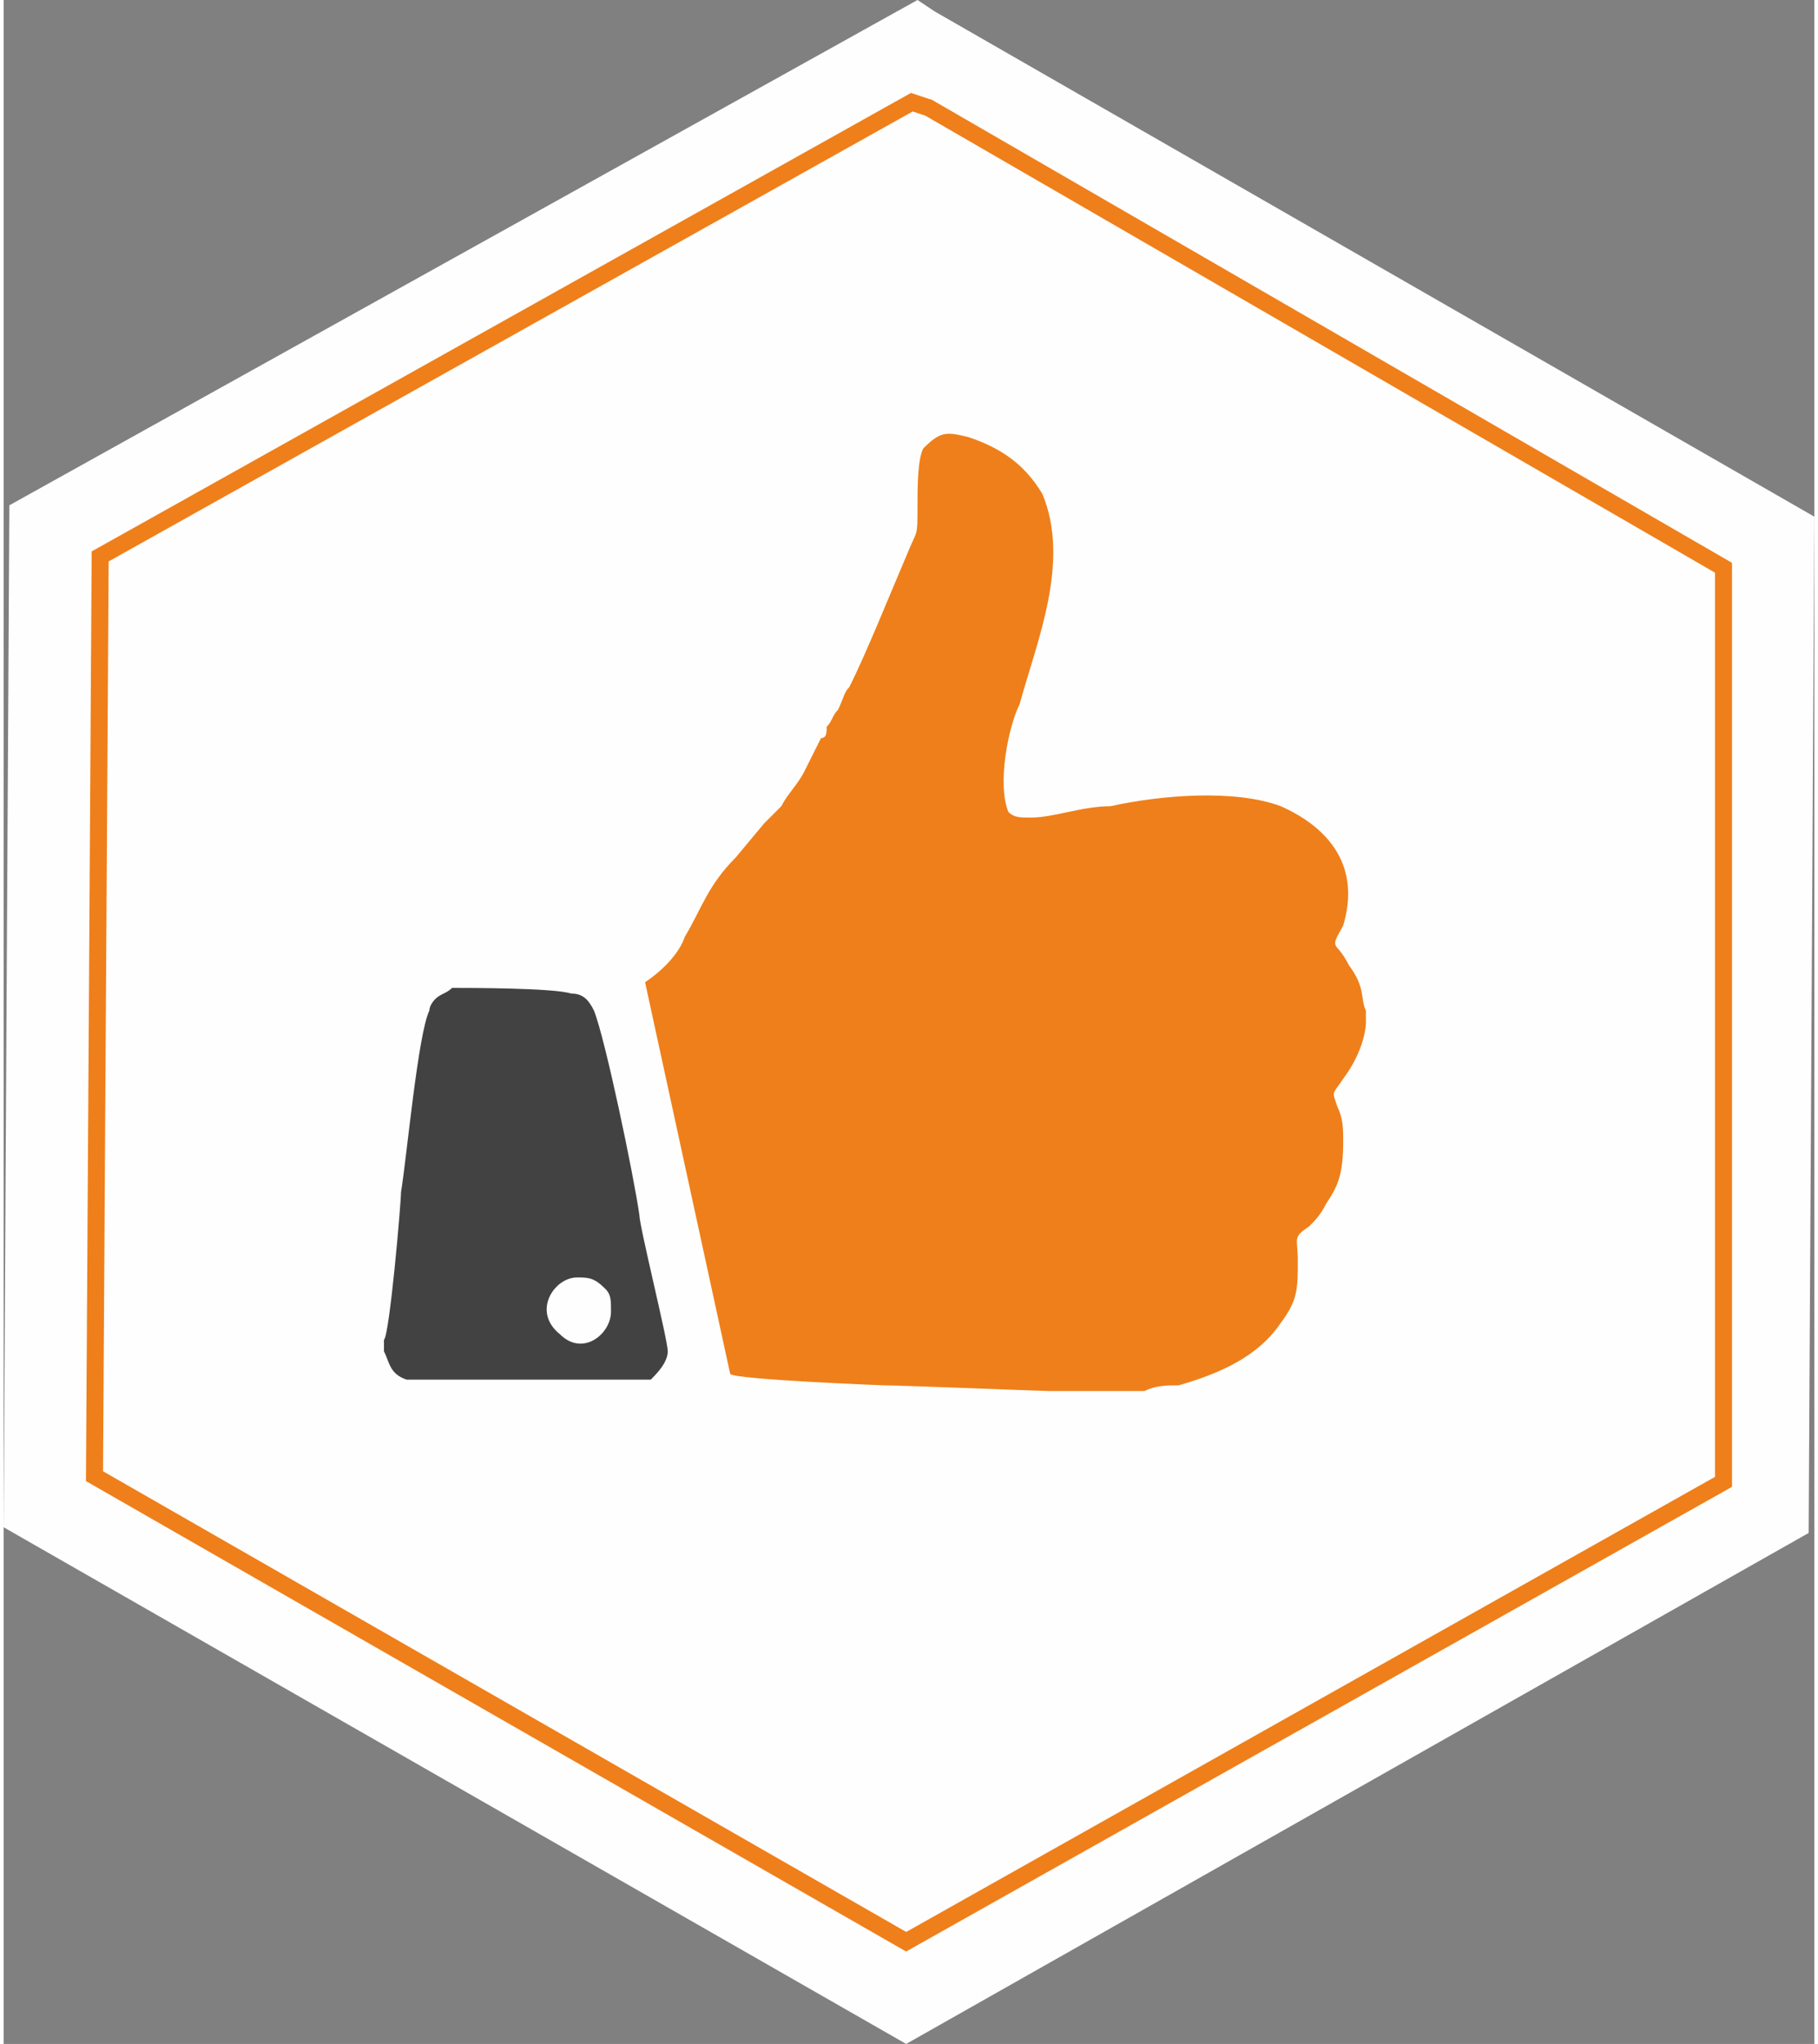
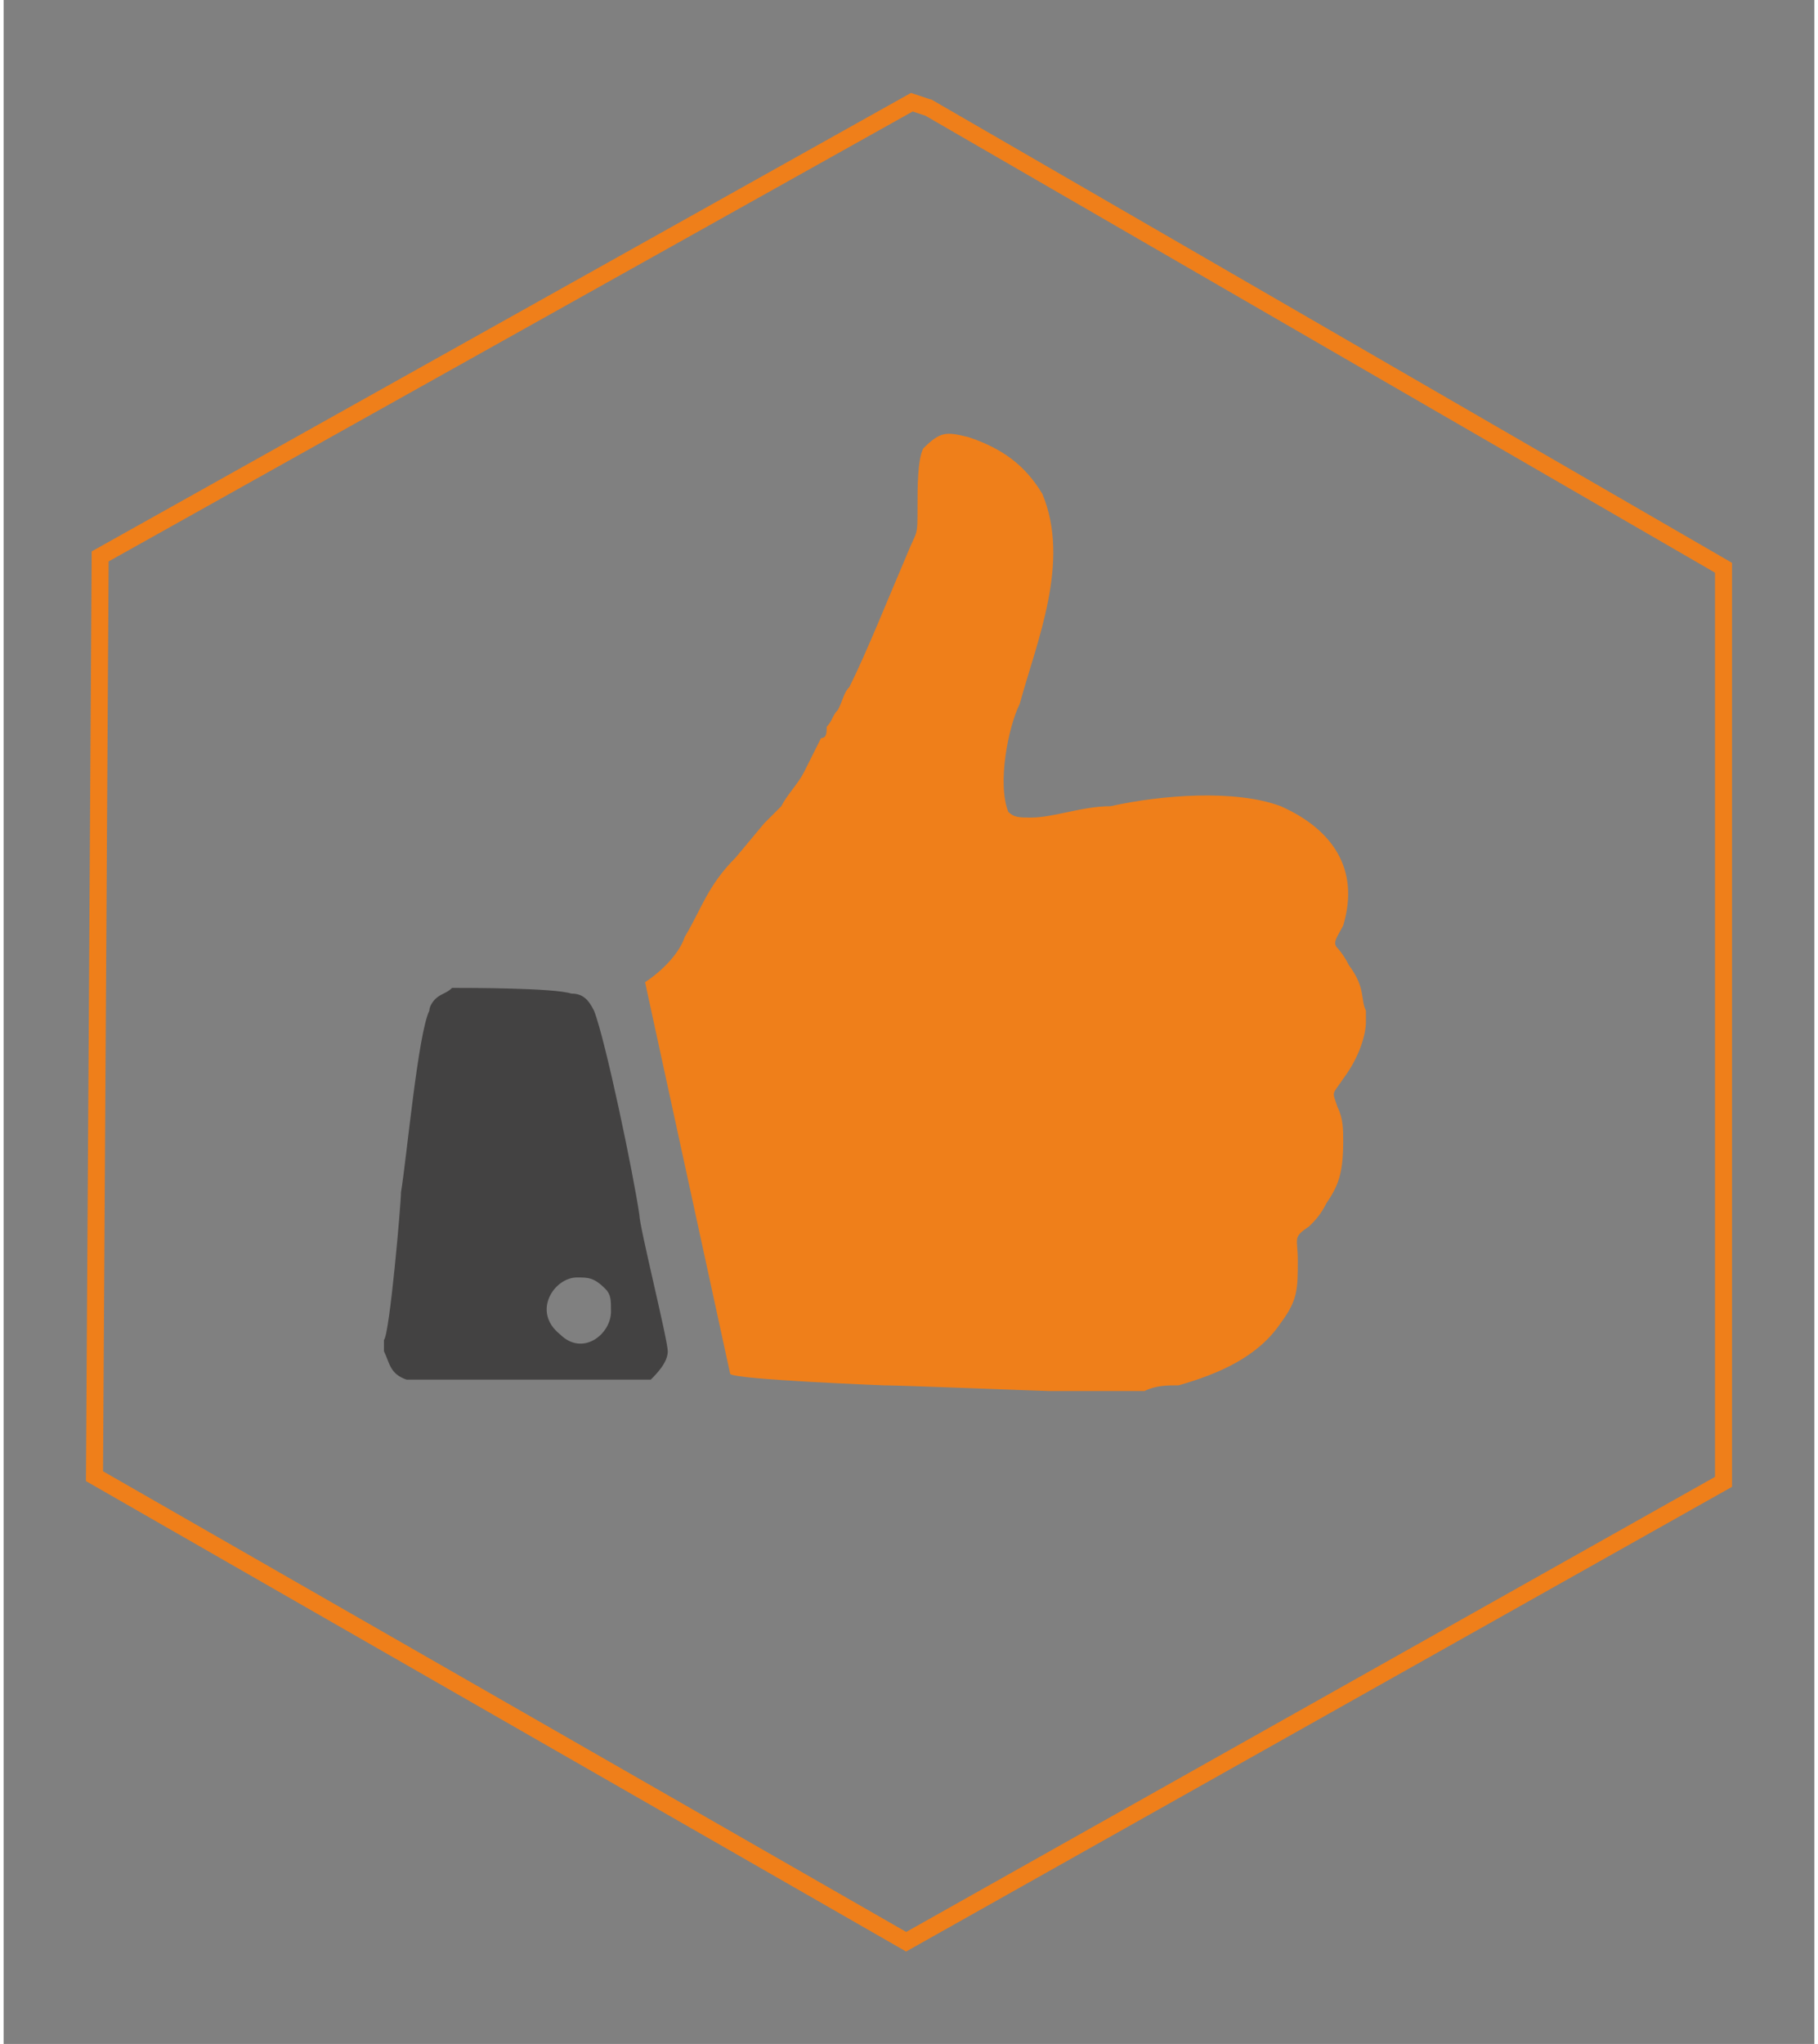
<svg xmlns="http://www.w3.org/2000/svg" xml:space="preserve" width="242px" height="272px" style="shape-rendering:geometricPrecision; text-rendering:geometricPrecision; image-rendering:optimizeQuality; fill-rule:evenodd; clip-rule:evenodd" viewBox="0 0 3.19 3.6">
  <rect x="0" y="0" width="3.19" height="3.6" fill="#808080" stroke="none" />
  <defs>
    <style type="text/css">  .str0 {stroke:#EF7F1A;stroke-width:0.03;stroke-miterlimit:22.926} .fil1 {fill:none;fill-rule:nonzero} .fil3 {fill:#434242} .fil2 {fill:#EF7F1A} .fil0 {fill:#FEFEFE;fill-rule:nonzero}  </style>
  </defs>
  <g id="Слой_x0020_1">
    <g id="_2646492887840">
-       <path class="fil0" d="M1.64 0.02l1.55 0.89 -0.01 1.79c-0.53,0.3 -1.06,0.6 -1.59,0.9l-1.59 -0.91 0.01 -1.8 1.6 -0.89 0.03 0.02z" />
      <path class="fil1 str0" d="M1.63 0.19l1.4 0.81 0 1.61c-0.48,0.27 -0.96,0.54 -1.44,0.81l-1.43 -0.82 0.01 -1.62 1.43 -0.8 0.03 0.01z" />
      <g>
        <path class="fil2" d="M1.84 2.45l0.1 0c0.01,0 0.05,0 0.07,0 0.02,-0.01 0.04,-0.01 0.06,-0.01 0.07,-0.02 0.14,-0.05 0.18,-0.11 0.03,-0.04 0.03,-0.06 0.03,-0.11 0,-0.04 -0.01,-0.04 0.02,-0.06 0.01,-0.01 0.02,-0.02 0.03,-0.04 0.02,-0.03 0.03,-0.05 0.03,-0.11 0,-0.02 0,-0.04 -0.01,-0.06 -0.01,-0.03 -0.01,-0.02 0.01,-0.05 0.03,-0.04 0.04,-0.08 0.04,-0.1l0 -0.02c-0.01,-0.02 0,-0.04 -0.03,-0.08 -0.01,-0.02 -0.02,-0.03 -0.02,-0.03 -0.01,-0.01 0,-0.02 0.01,-0.04 0.03,-0.1 -0.02,-0.17 -0.11,-0.21 -0.08,-0.03 -0.21,-0.02 -0.3,0 -0.05,0 -0.1,0.02 -0.14,0.02 -0.02,0 -0.03,0 -0.04,-0.01 -0.02,-0.05 0,-0.15 0.02,-0.19 0.03,-0.11 0.09,-0.25 0.04,-0.37 -0.03,-0.05 -0.07,-0.08 -0.13,-0.1 -0.04,-0.01 -0.05,-0.01 -0.08,0.02 -0.01,0.02 -0.01,0.07 -0.01,0.1 0,0.06 0,0.04 -0.02,0.09 -0.03,0.07 -0.07,0.17 -0.1,0.23 -0.01,0.01 -0.01,0.02 -0.02,0.04 -0.01,0.01 -0.01,0.02 -0.02,0.03 0,0.01 0,0.02 -0.01,0.02l-0.03 0.06c-0.01,0.02 -0.03,0.04 -0.04,0.06 -0.01,0.01 -0.02,0.02 -0.03,0.03l-0.05 0.06c-0.05,0.05 -0.06,0.09 -0.09,0.14 -0.01,0.03 -0.04,0.06 -0.07,0.08l0.15 0.69c0.01,0.01 0.27,0.02 0.27,0.02 0.03,0 0.28,0.01 0.29,0.01z" />
        <path class="fil3" d="M1.07 2.31c0,0.04 -0.05,0.08 -0.09,0.04 -0.05,-0.04 -0.01,-0.1 0.03,-0.1 0.02,0 0.03,0 0.05,0.02 0.01,0.01 0.01,0.02 0.01,0.04zm-0.4 0.05l0 0.02c0.01,0.02 0.01,0.04 0.04,0.05 0.03,0 0.4,0 0.43,0 0.01,-0.01 0.03,-0.03 0.03,-0.05 0,-0.02 -0.05,-0.22 -0.05,-0.24 -0.01,-0.07 -0.06,-0.31 -0.08,-0.36 -0.01,-0.02 -0.02,-0.03 -0.04,-0.03 -0.03,-0.01 -0.18,-0.01 -0.21,-0.01 -0.01,0.01 -0.02,0.01 -0.03,0.02 0,0 -0.01,0.01 -0.01,0.02 -0.02,0.04 -0.04,0.26 -0.05,0.32 0,0.02 -0.02,0.25 -0.03,0.26z" />
      </g>
    </g>
  </g>
</svg>